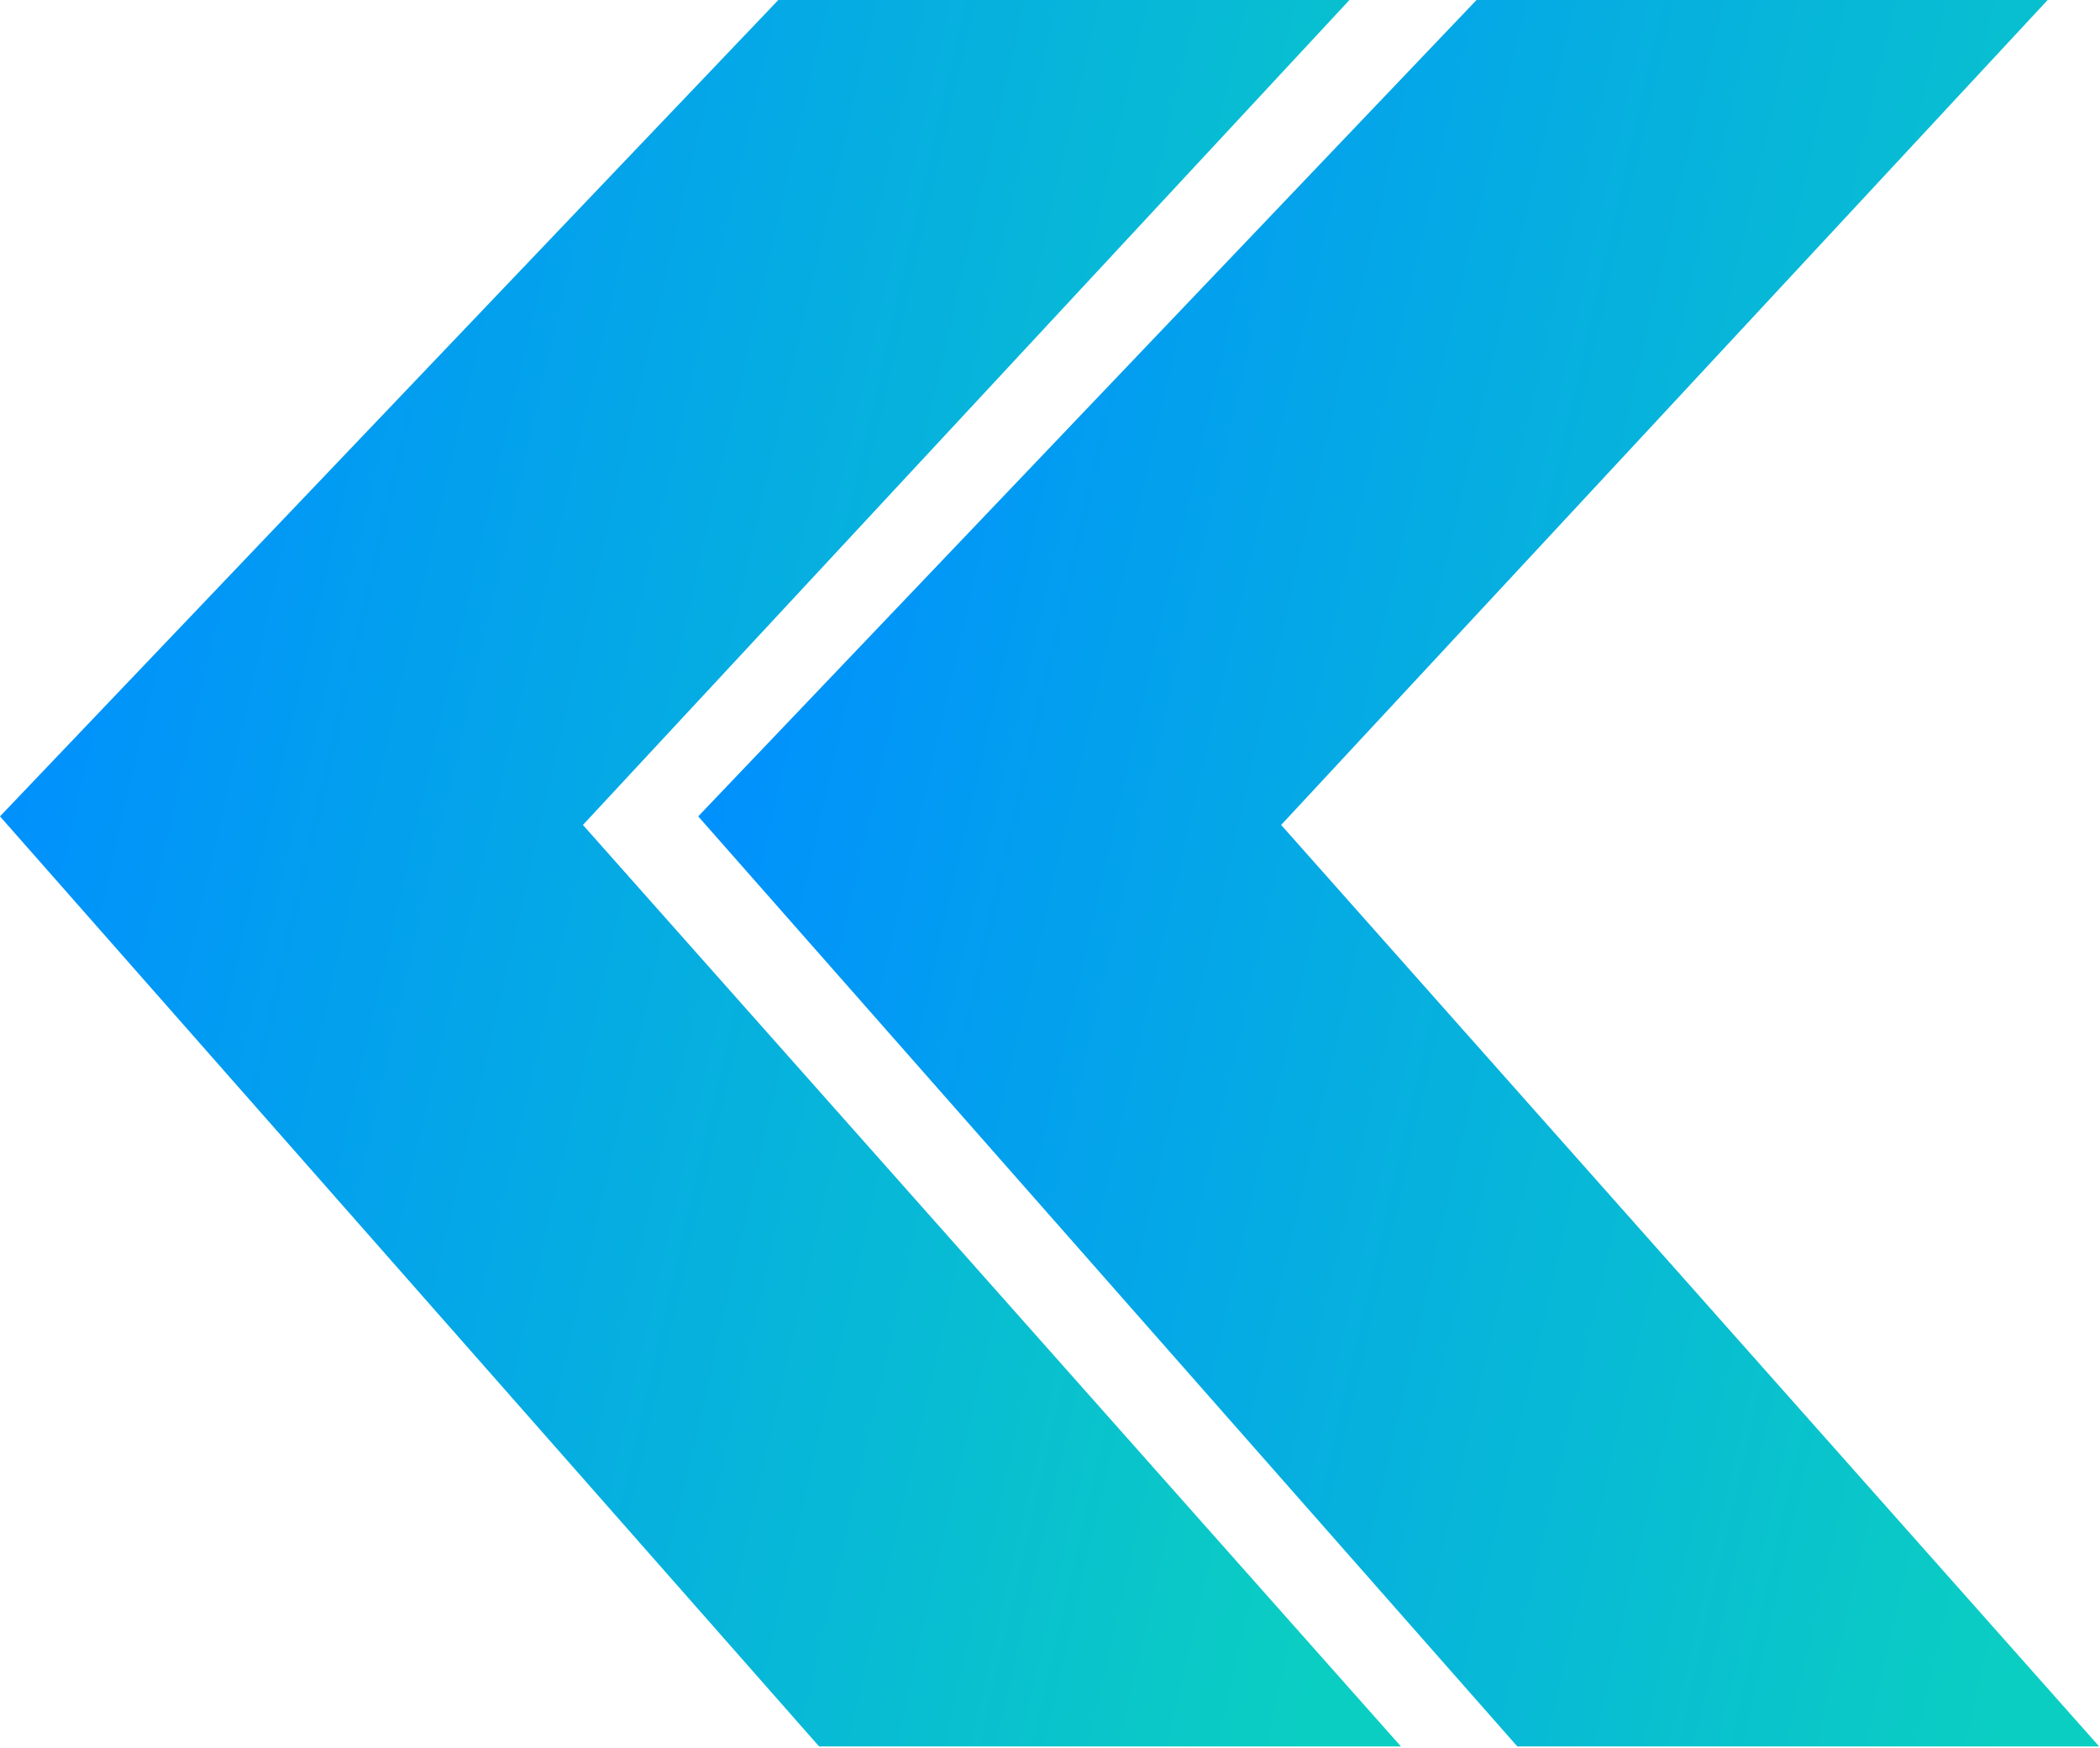
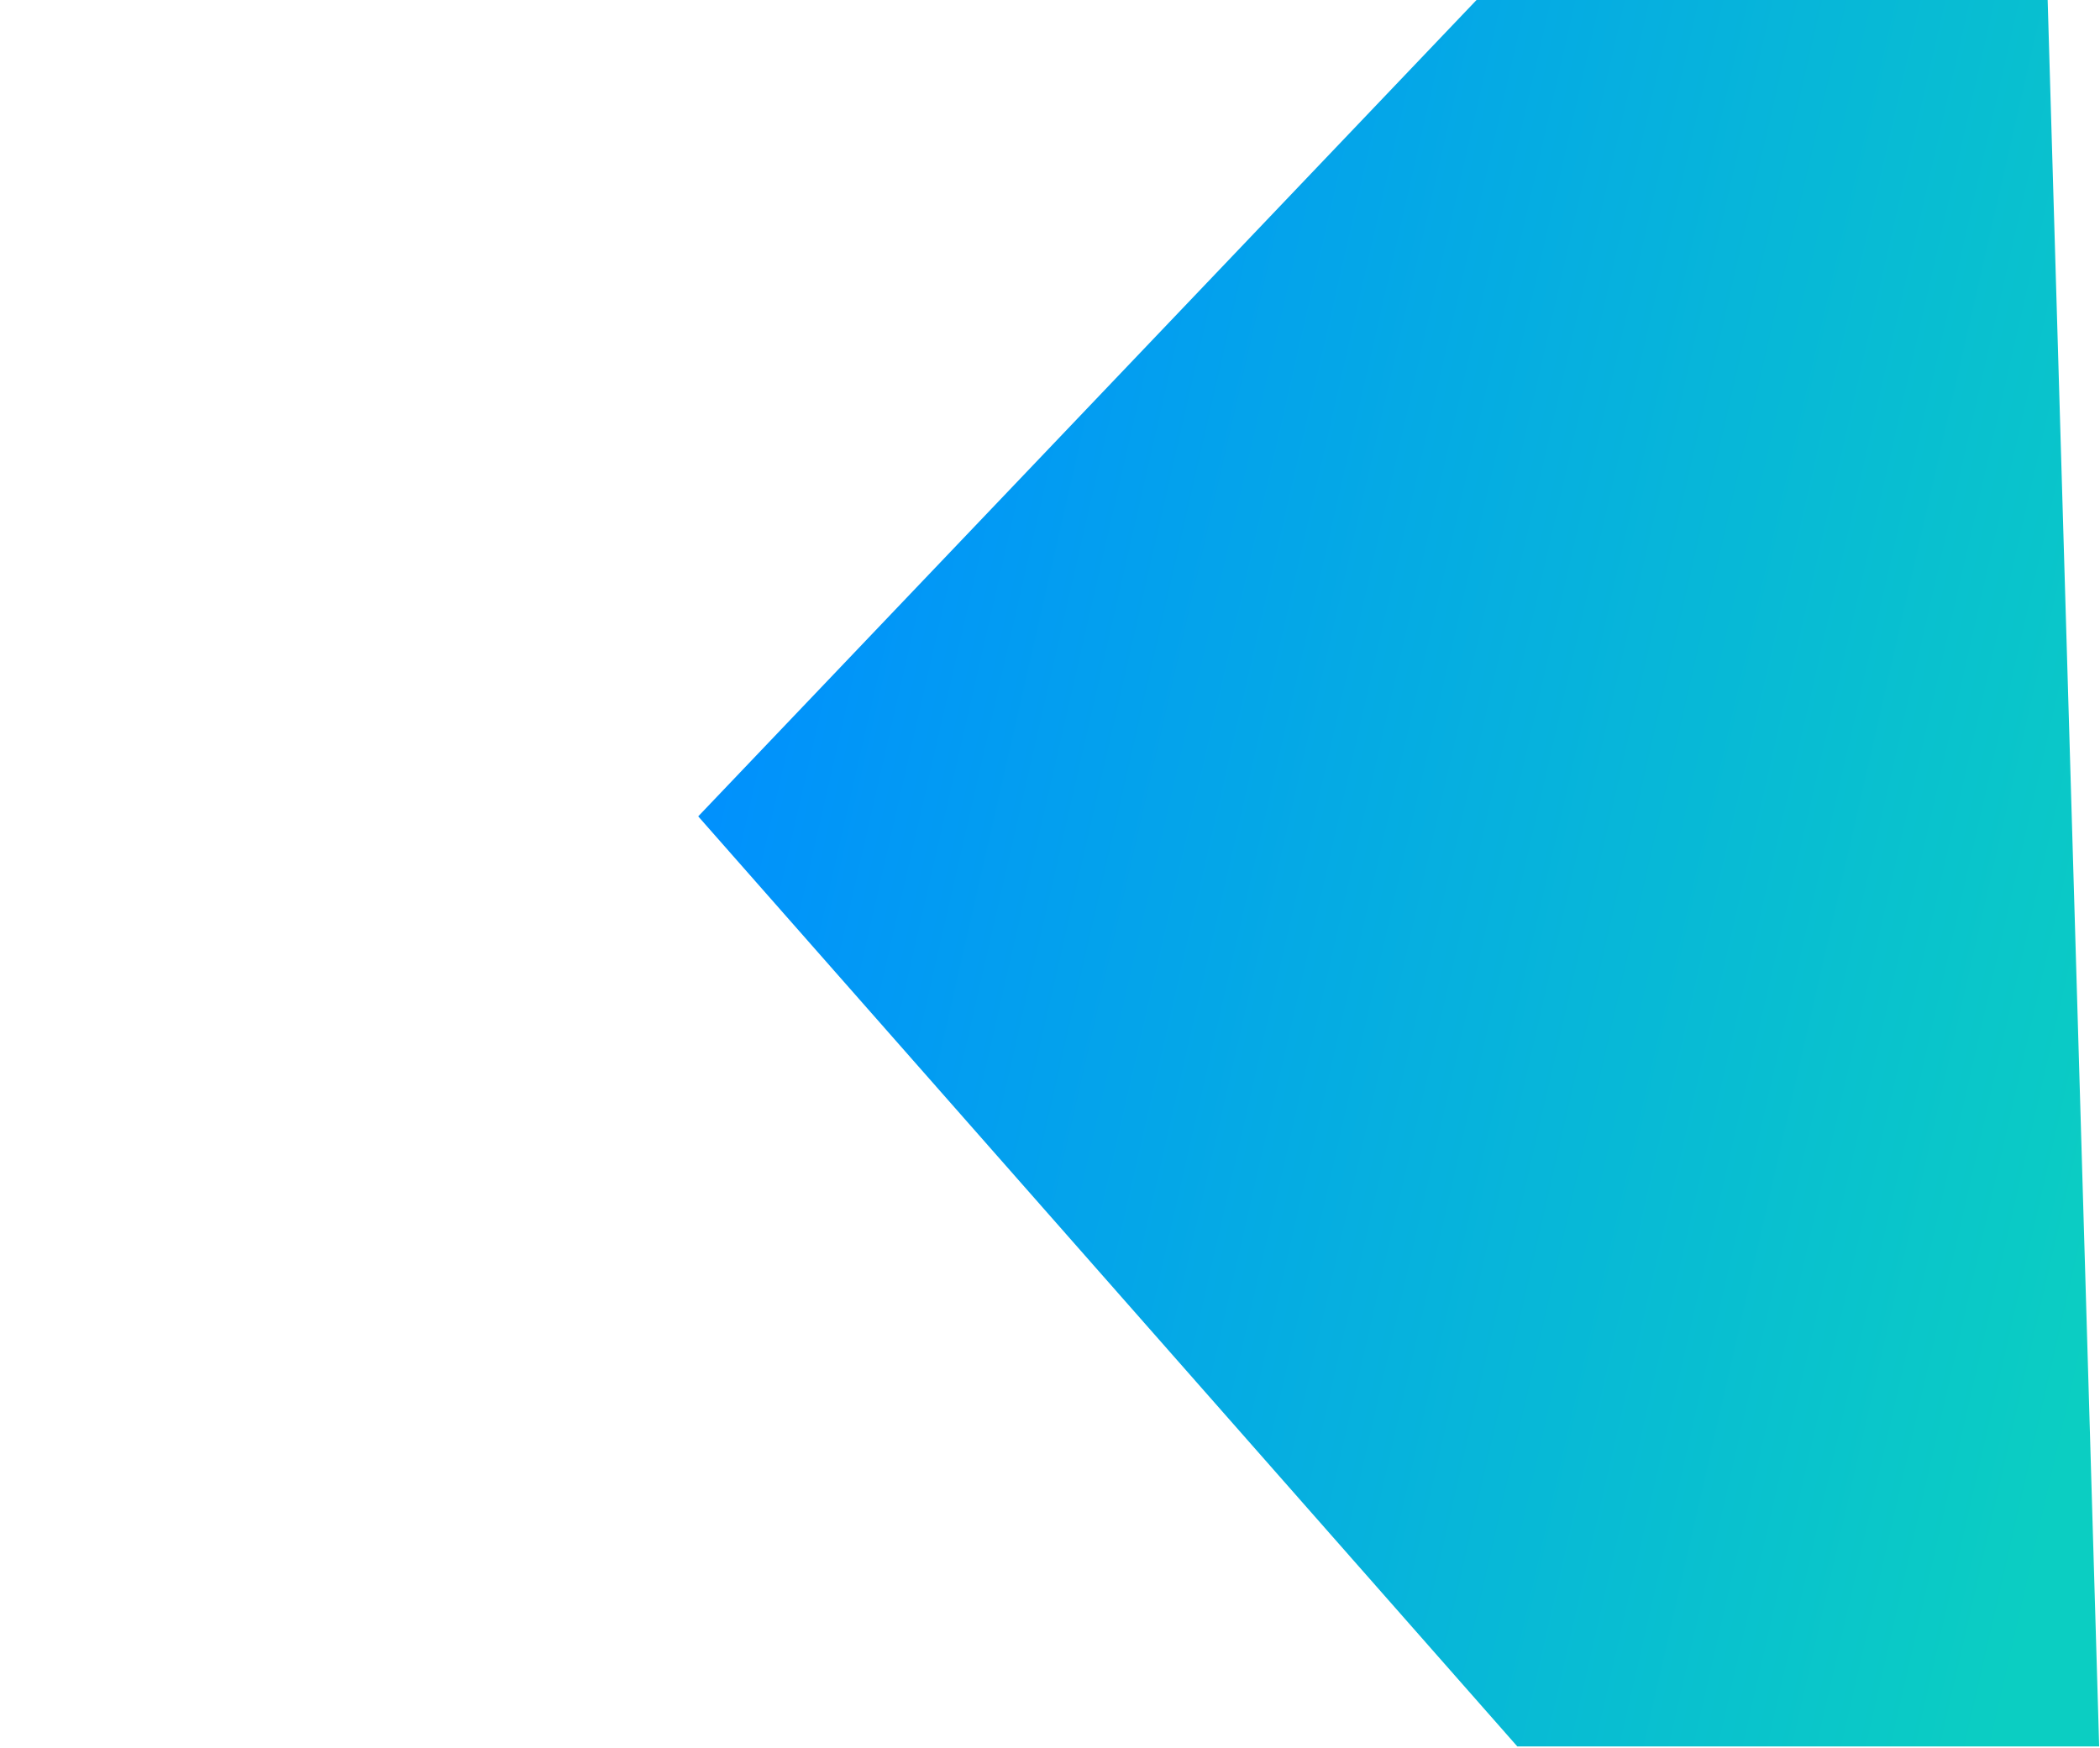
<svg xmlns="http://www.w3.org/2000/svg" width="836" height="696" viewBox="0 0 836 696" fill="none">
-   <path d="M309.844 0H537.206L232.063 328.416L557.719 695.269H326.084L0 325L309.844 0Z" fill="url(#paint0_linear)" />
-   <path d="M587.8 0H815.162L510.019 328.416L835.676 695.269H604.04L277.956 325L587.8 0Z" fill="url(#paint1_linear)" />
+   <path d="M587.8 0H815.162L835.676 695.269H604.04L277.956 325L587.8 0Z" fill="url(#paint1_linear)" />
  <defs>
    <linearGradient id="paint0_linear" x1="40.329" y1="41.716" x2="637.194" y2="178.496" gradientUnits="userSpaceOnUse">
      <stop stop-color="#008EFF" />
      <stop offset="1" stop-color="#0BCEC2" />
    </linearGradient>
    <linearGradient id="paint1_linear" x1="318.285" y1="41.716" x2="915.15" y2="178.496" gradientUnits="userSpaceOnUse">
      <stop stop-color="#008EFF" />
      <stop offset="1" stop-color="#0BCEC2" />
    </linearGradient>
  </defs>
</svg>